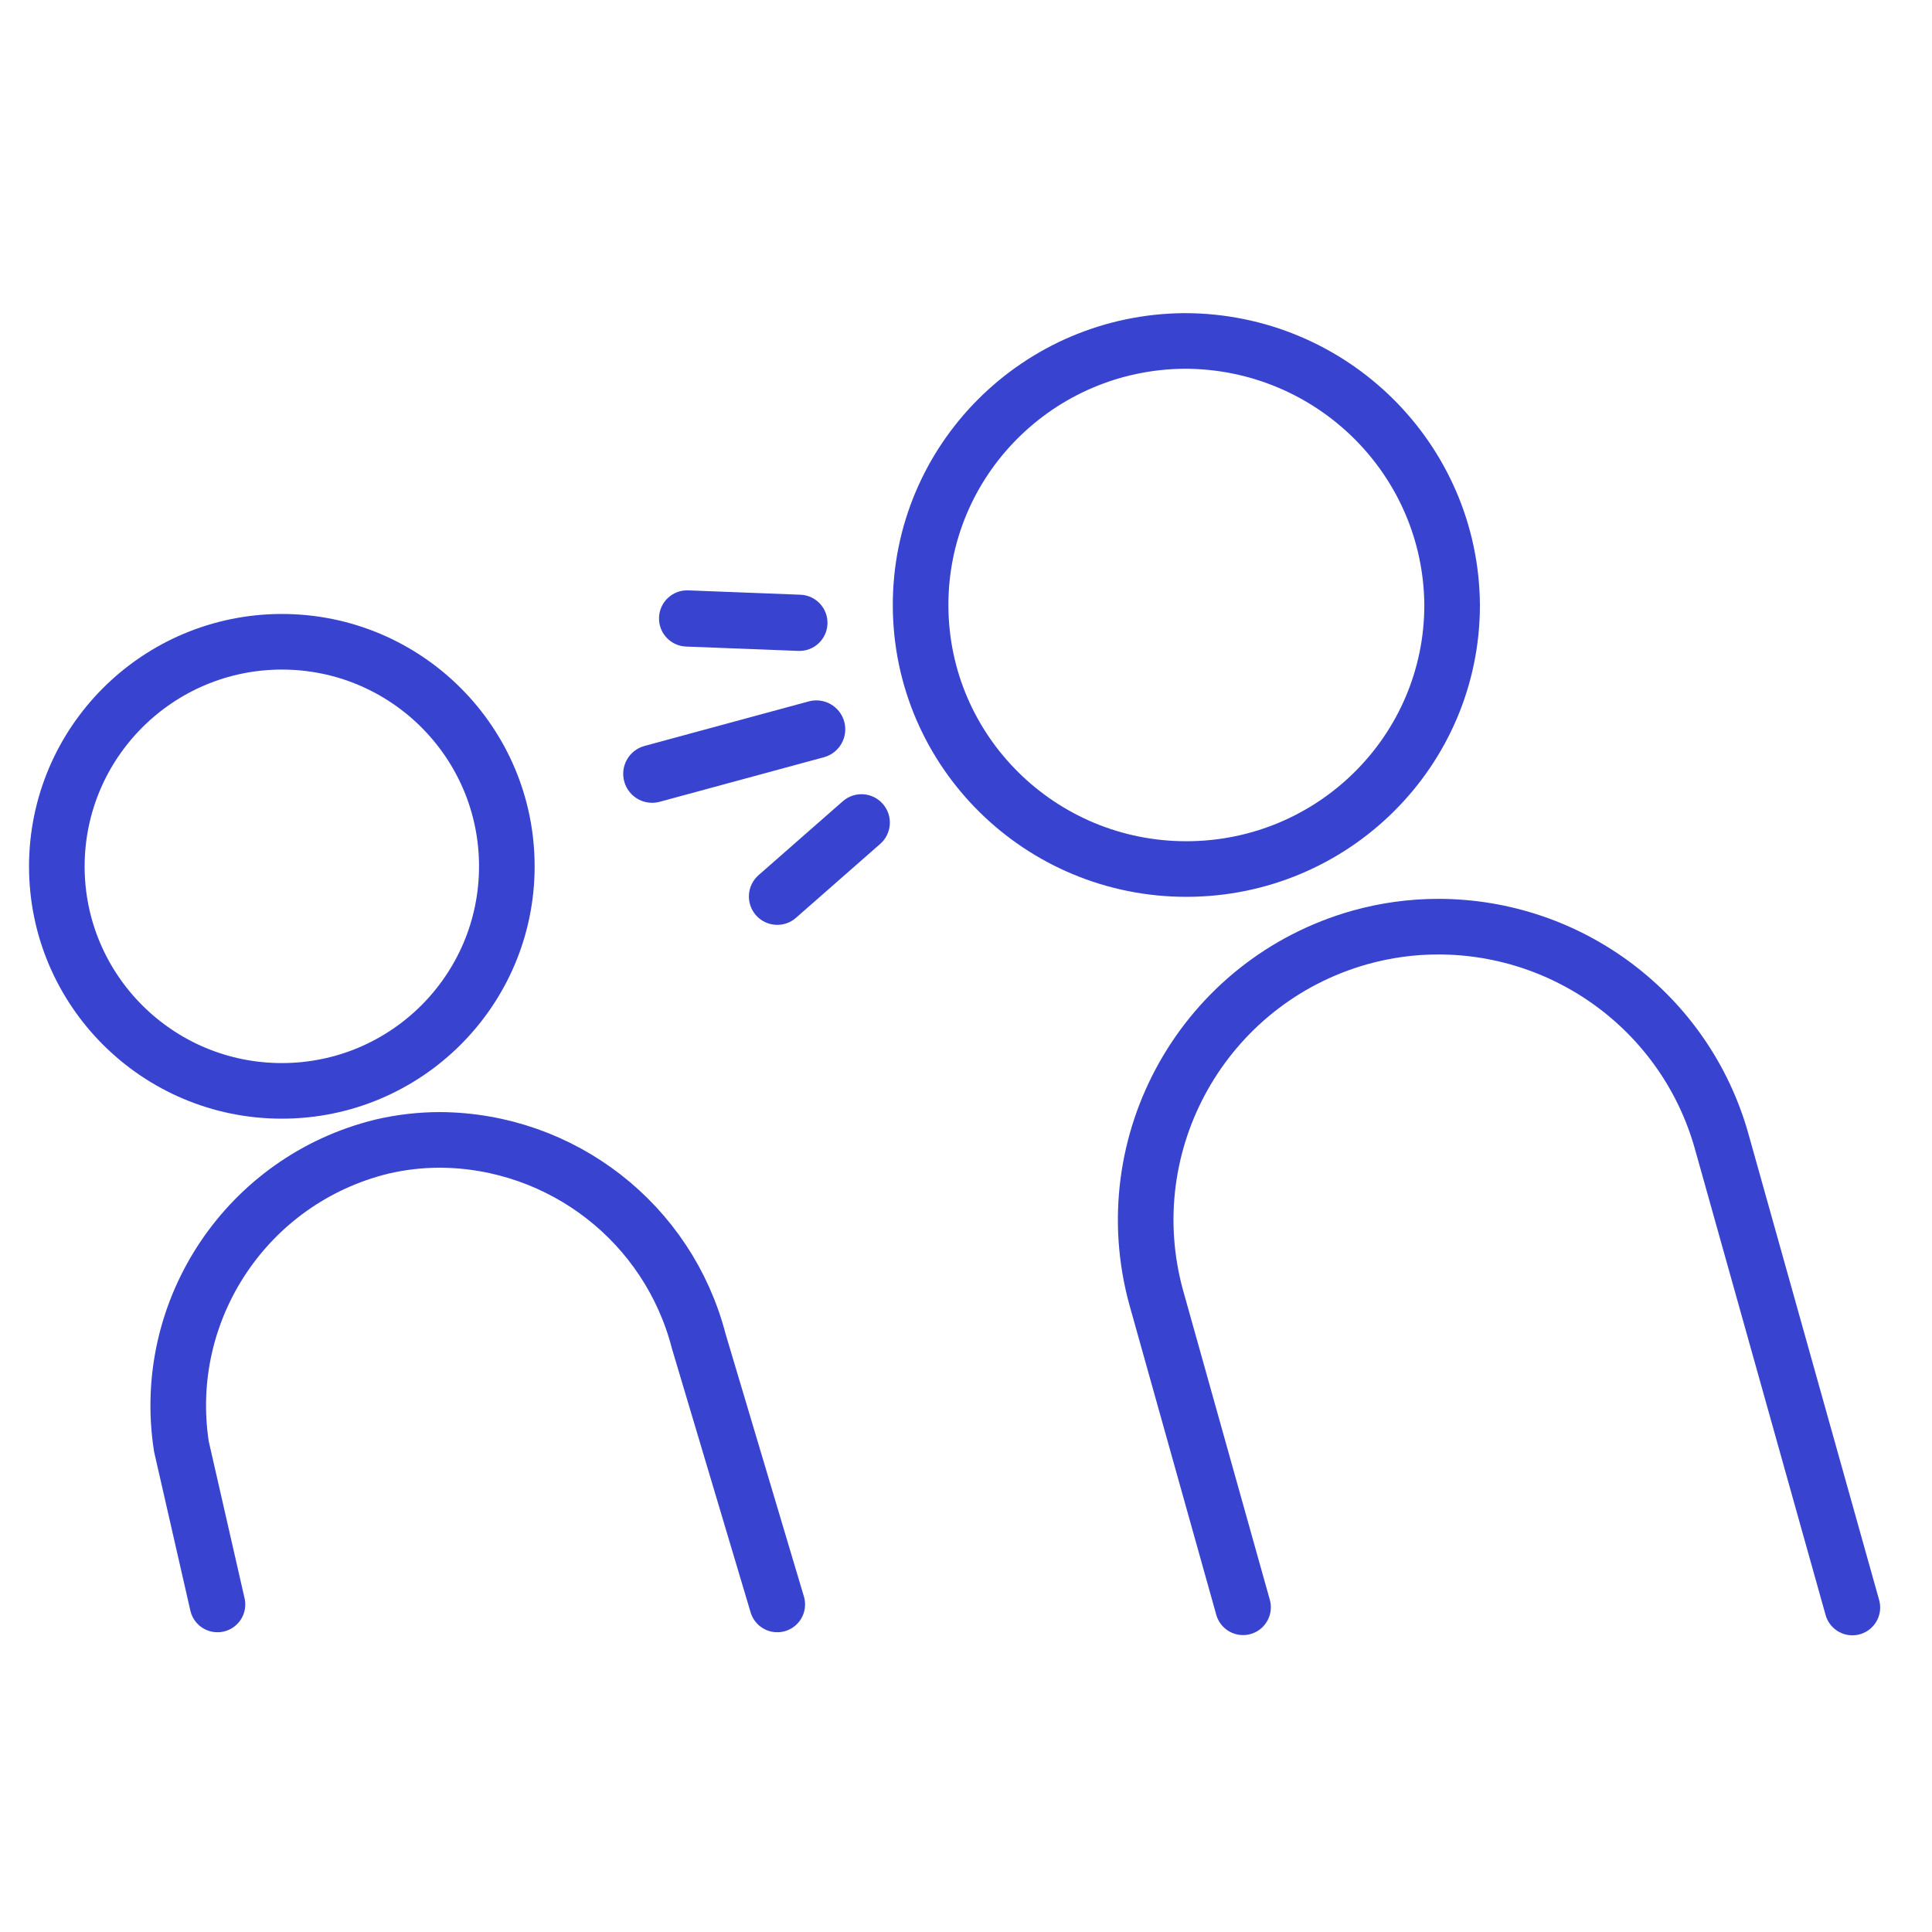
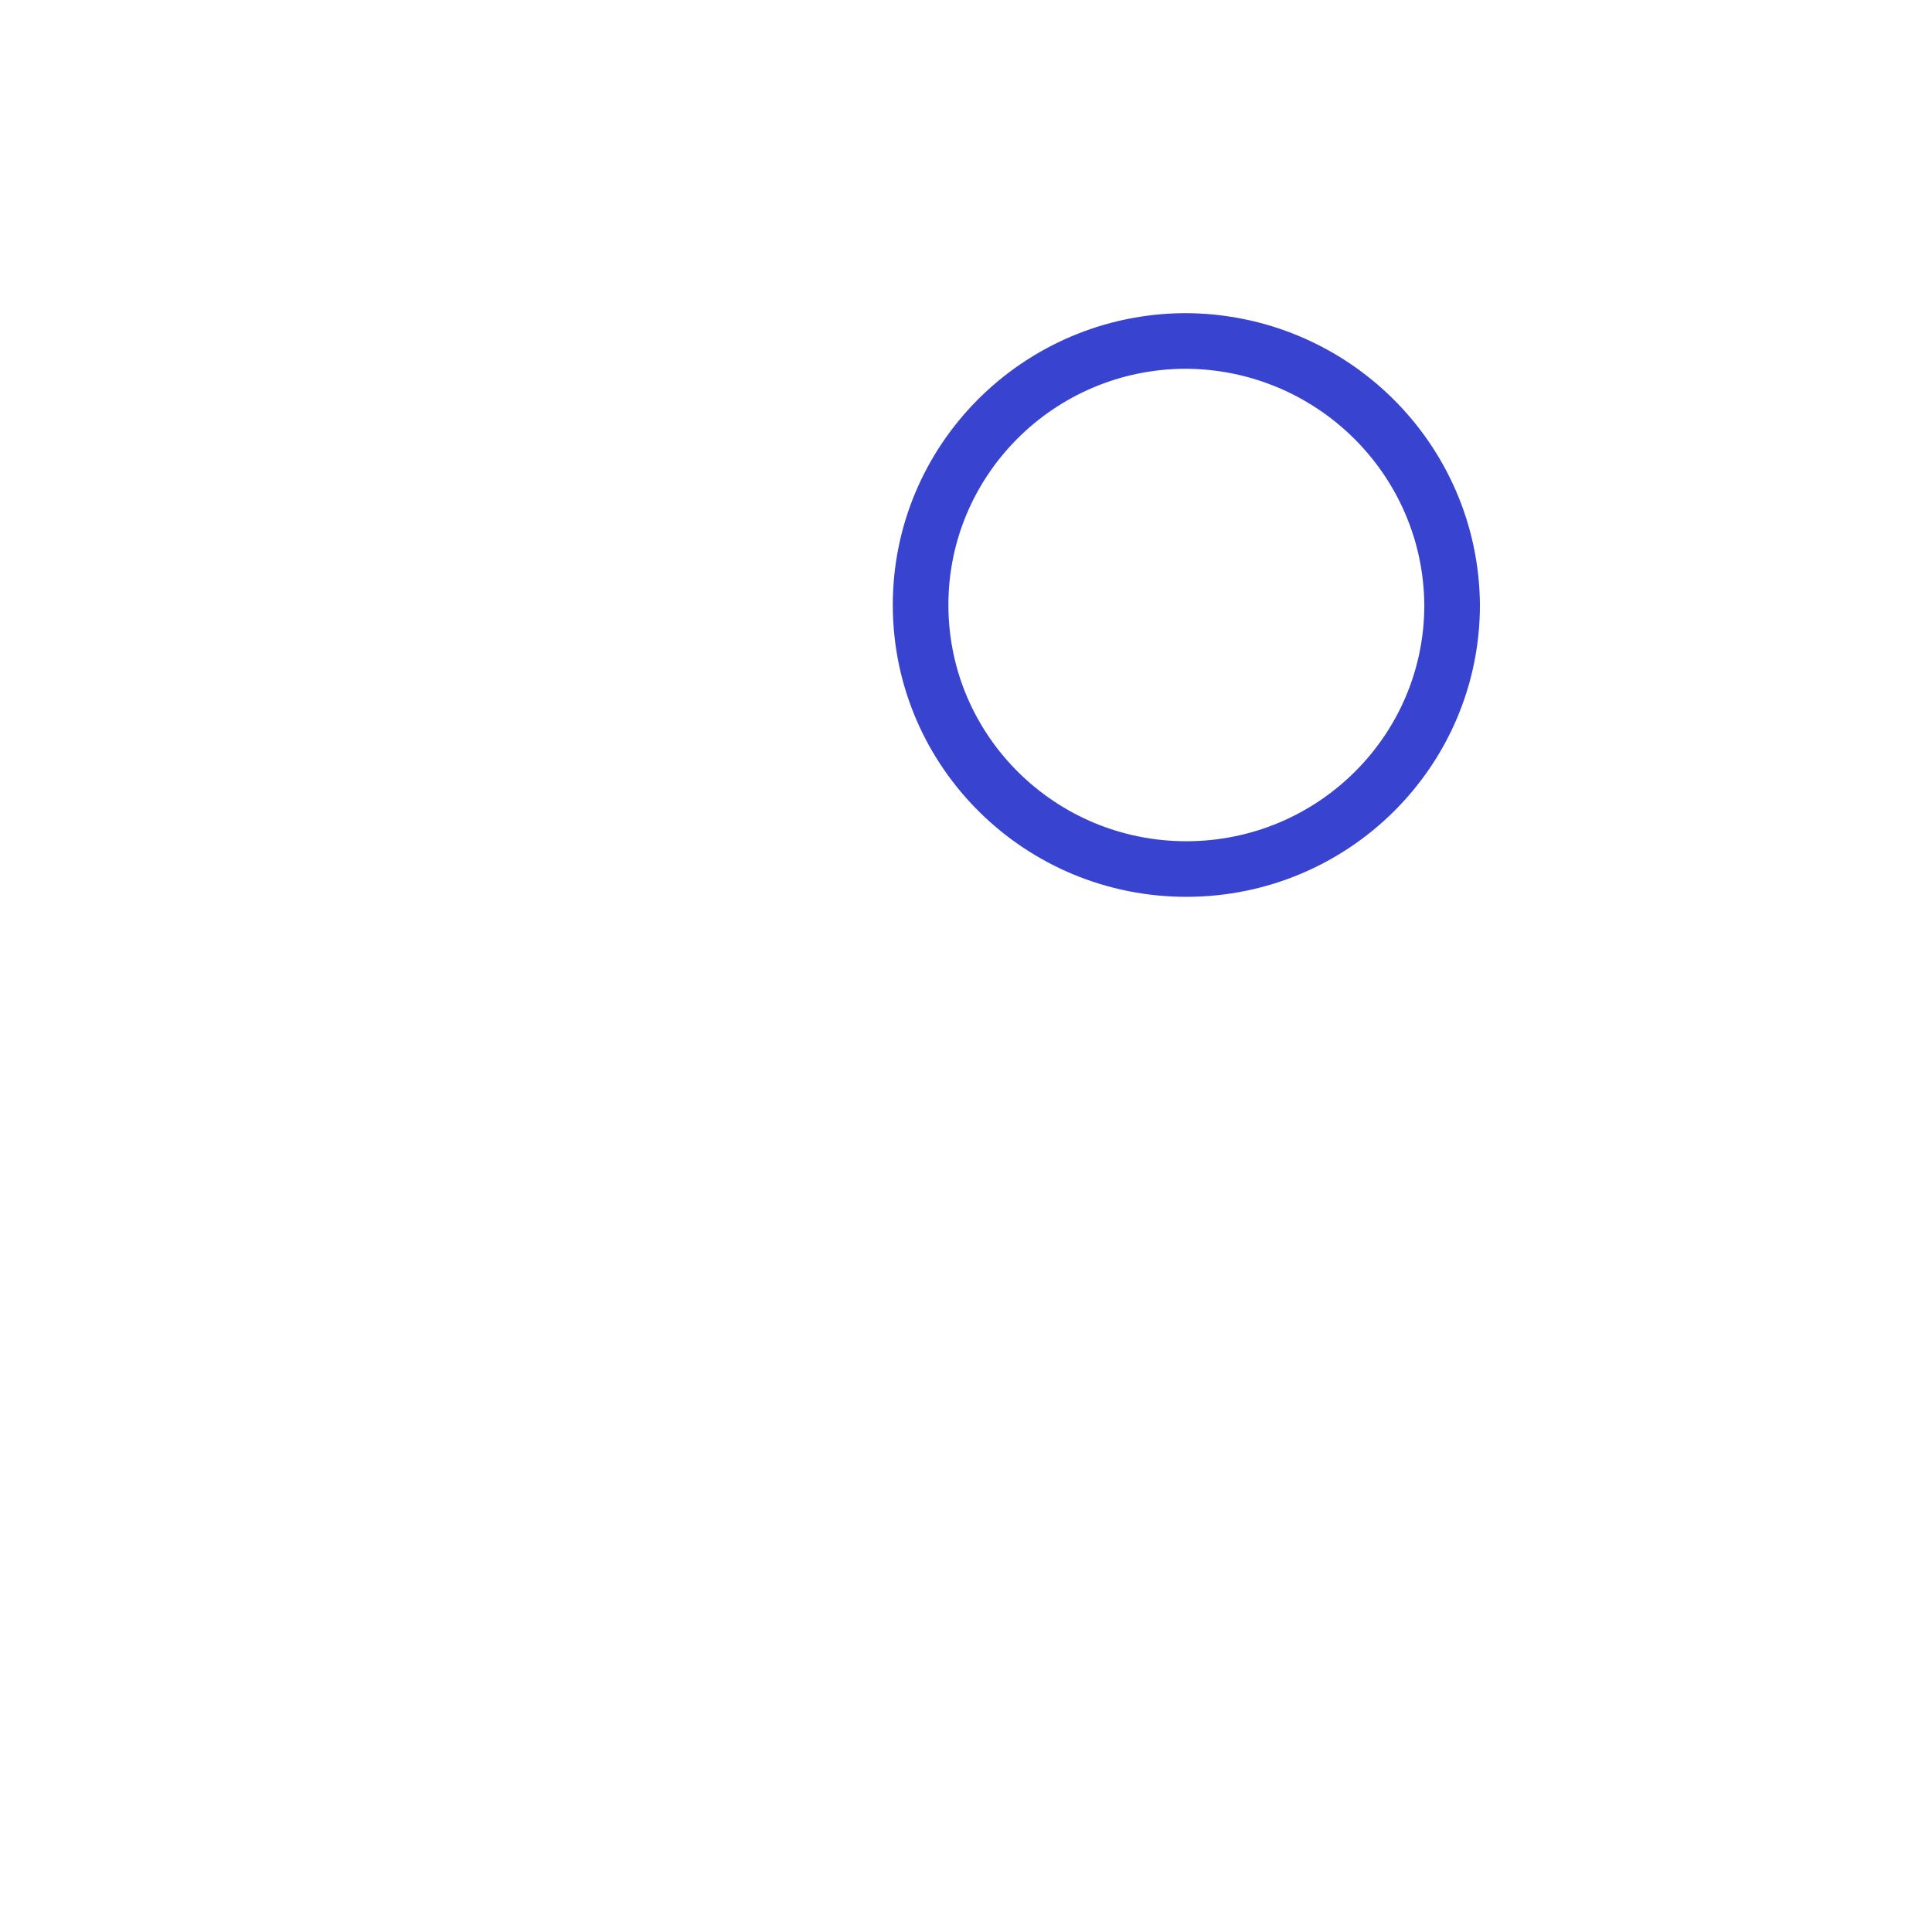
<svg xmlns="http://www.w3.org/2000/svg" width="68" height="68" viewBox="0 0 68 68" fill="none">
-   <path d="M28.933 26.411C29.347 26.299 29.589 25.87 29.471 25.458V25.458C29.355 25.054 28.937 24.818 28.531 24.928L22.752 26.496C22.338 26.608 22.096 27.037 22.215 27.449V27.449C22.33 27.853 22.749 28.089 23.154 27.979L28.933 26.411ZM28.874 21.956C28.894 21.546 28.575 21.198 28.164 21.182L24.213 21.029C23.808 21.013 23.465 21.327 23.446 21.732V21.732C23.426 22.143 23.745 22.491 24.156 22.507L28.107 22.66C28.512 22.676 28.855 22.362 28.874 21.956V21.956ZM30.815 29.515C31.126 29.243 31.157 28.77 30.884 28.459V28.459C30.612 28.148 30.139 28.117 29.828 28.39L26.863 30.991C26.553 31.264 26.522 31.736 26.794 32.047V32.047C27.067 32.358 27.54 32.389 27.851 32.116L30.815 29.515Z" fill="#3843D0" stroke="#3843D0" stroke-width="0.5" />
-   <path d="M43.751 56.571L40.702 45.694C39.183 40.216 42.383 34.542 47.863 32.995C48.763 32.743 49.693 32.615 50.627 32.615C55.26 32.621 59.326 35.693 60.588 40.141L65.197 56.579" stroke="#3843D0" stroke-width="1.957" stroke-linecap="round" />
  <path fill-rule="evenodd" clip-rule="evenodd" d="M32.402 21.335C32.426 26.46 36.62 30.599 41.777 30.587C46.935 30.575 51.11 26.418 51.11 21.294C51.072 16.152 46.867 12.003 41.693 12C36.535 12.035 32.379 16.211 32.402 21.335Z" stroke="#3843D0" stroke-width="1.957" />
-   <path d="M7.654 56.471L6.385 50.912C5.64 46.102 8.7 41.521 13.436 40.358C14.11 40.2 14.8 40.12 15.492 40.12C19.785 40.149 23.522 43.058 24.594 47.207C25.515 50.295 26.436 53.383 27.357 56.471" stroke="#3843D0" stroke-width="1.957" stroke-linecap="round" />
-   <path fill-rule="evenodd" clip-rule="evenodd" d="M17.839 30.492C17.839 34.856 14.293 38.395 9.919 38.395C5.546 38.395 2 34.856 2 30.492C2.005 26.129 5.548 22.593 9.919 22.588C14.293 22.588 17.839 26.127 17.839 30.492Z" stroke="#3843D0" stroke-width="1.957" />
</svg>